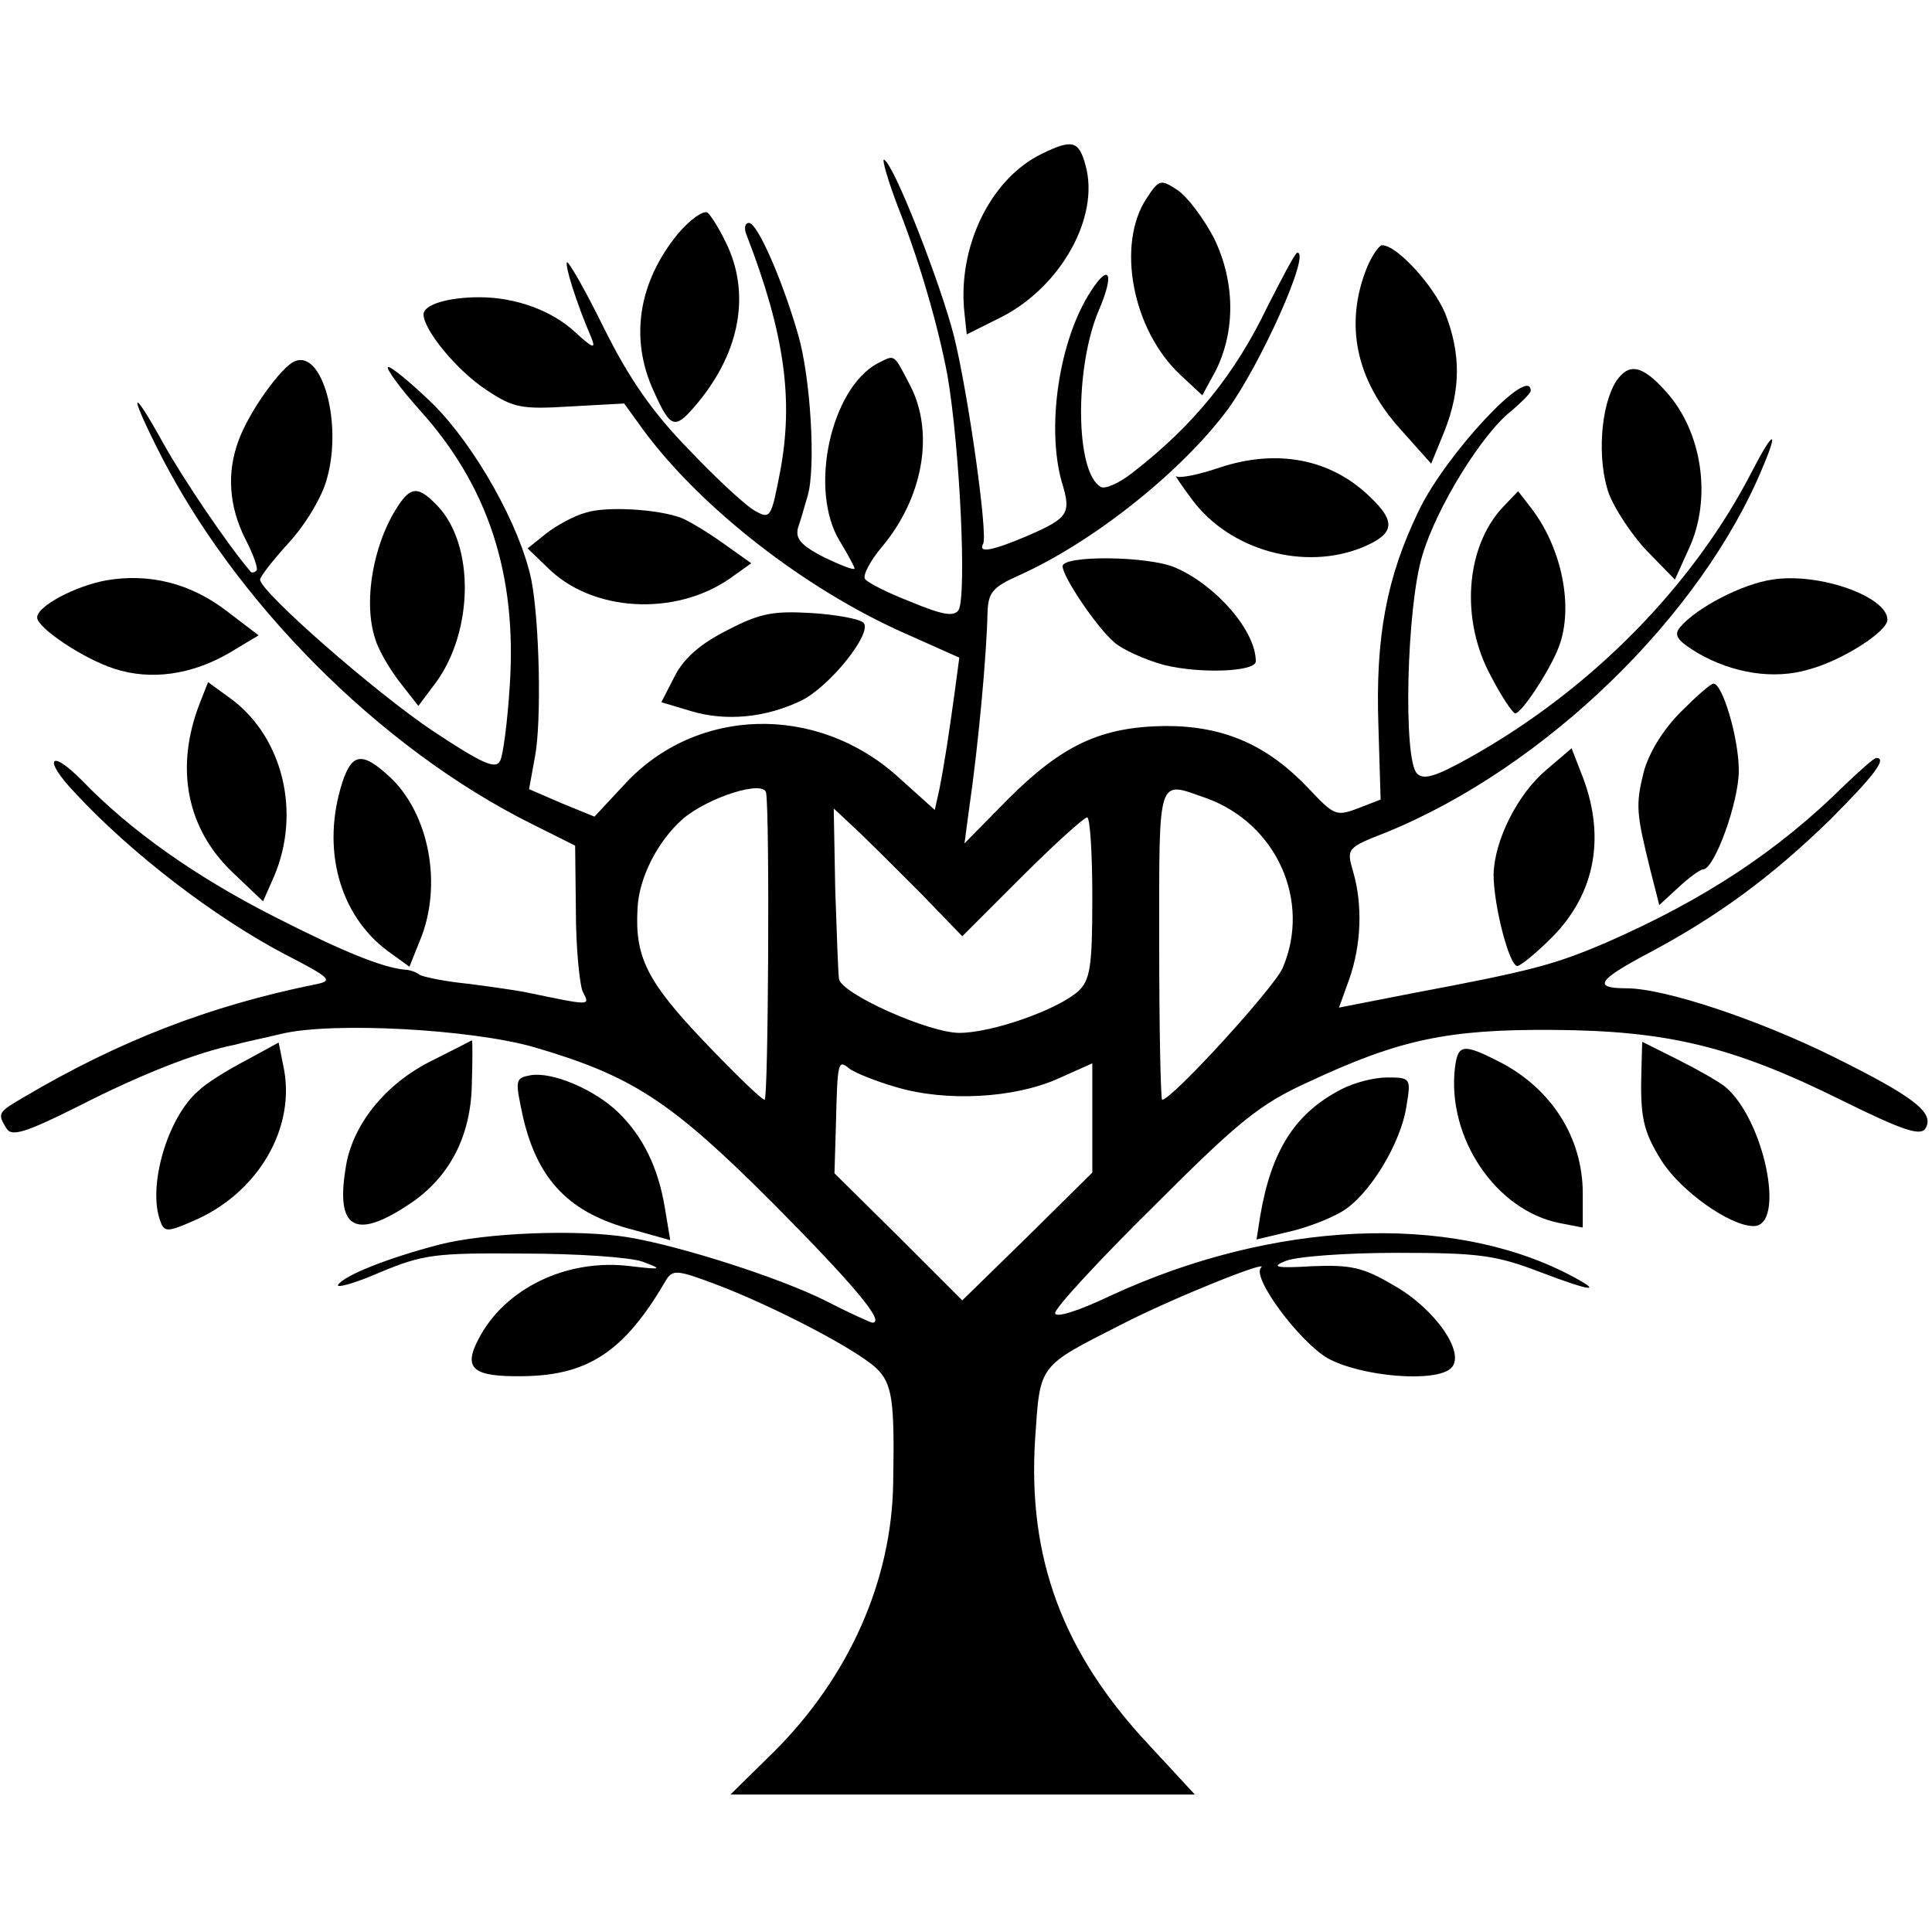
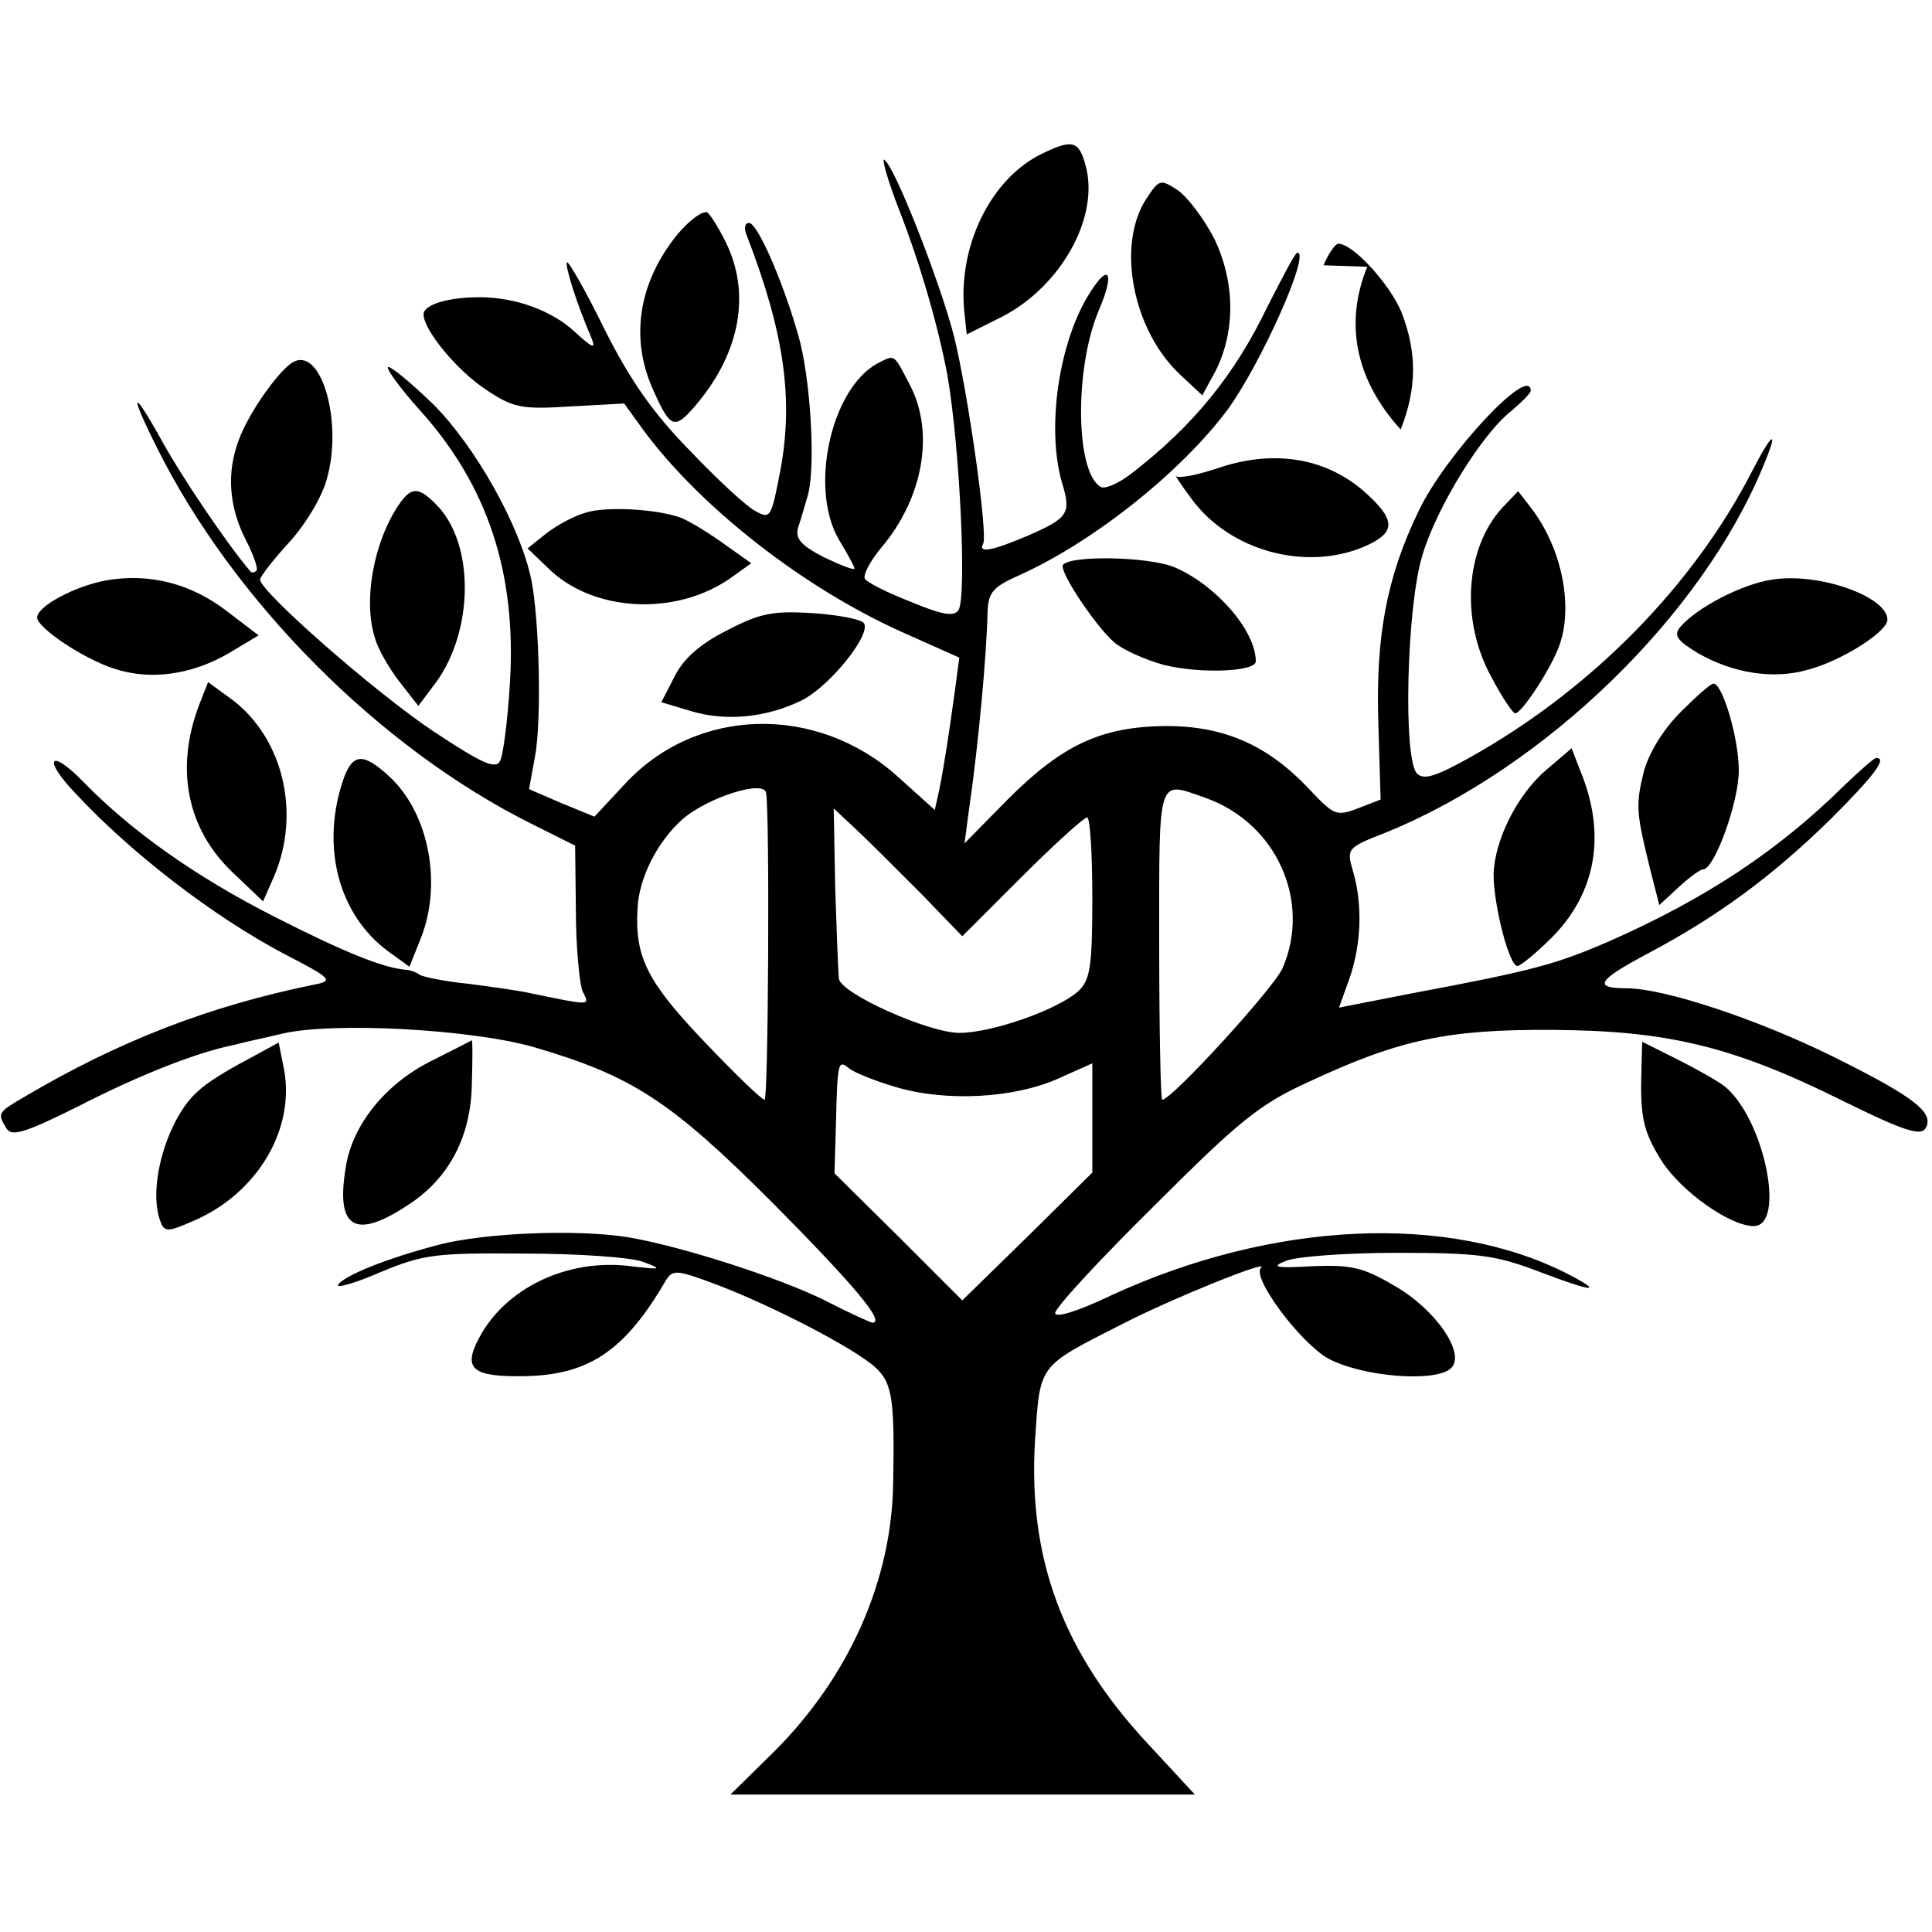
<svg xmlns="http://www.w3.org/2000/svg" version="1.0" width="260pt" height="260pt" viewBox="0 0 260 260" preserveAspectRatio="xMidYMid meet">
  <g transform="translate(0,260) scale(0.1,-0.1)" fill="#000000" stroke="none">
    <path d="M1402 2393 c-70 -34 -114 -127 -104 -215 l3 -28 48 24 c79 41 131 134 112 203 -9 34 -18 36 -59 16z" />
    <path d="M1211 2315 c28 -72 52 -156 64 -220 17 -99 26 -297 15 -316 -6 -9 -21 -7 -64 11 -31 12 -59 26 -62 31 -3 5 7 24 22 42 56 66 72 154 39 218 -23 44 -20 42 -44 30 -63 -34 -93 -170 -51 -239 11 -18 20 -35 20 -37 0 -3 -18 4 -41 15 -31 16 -39 25 -35 40 4 11 9 30 13 43 11 38 4 159 -13 217 -22 76 -55 150 -66 150 -6 0 -7 -8 -3 -17 51 -132 63 -221 45 -317 -12 -62 -13 -65 -33 -54 -12 6 -52 43 -89 82 -50 51 -81 96 -115 164 -25 51 -48 91 -50 89 -3 -4 12 -53 33 -102 6 -15 2 -14 -22 8 -31 29 -80 47 -129 47 -42 0 -75 -10 -75 -23 0 -21 45 -76 85 -102 36 -24 47 -26 112 -22 l73 4 26 -36 c77 -104 216 -213 351 -273 l74 -33 -6 -45 c-8 -58 -14 -98 -21 -133 l-6 -27 -50 45 c-109 98 -271 94 -367 -10 l-41 -44 -44 18 -44 19 8 44 c9 47 6 183 -5 238 -15 72 -75 179 -132 236 -31 30 -58 52 -61 50 -2 -3 17 -29 43 -58 92 -102 131 -221 121 -371 -3 -48 -9 -94 -13 -101 -6 -12 -25 -3 -90 40 -78 52 -233 188 -233 204 0 4 18 27 39 50 22 24 45 62 51 86 21 74 -6 173 -43 158 -18 -7 -62 -68 -76 -107 -16 -43 -13 -88 9 -132 11 -21 18 -41 15 -43 -3 -3 -7 -3 -8 -1 -33 39 -92 127 -117 172 -42 76 -48 73 -9 -5 103 -207 300 -405 505 -507 l58 -29 1 -88 c0 -49 5 -98 9 -108 10 -20 14 -20 -78 -1 -10 2 -44 7 -75 11 -31 3 -60 9 -66 12 -5 4 -14 7 -20 7 -30 3 -81 23 -177 72 -104 53 -191 114 -257 182 -44 45 -54 30 -10 -16 75 -81 187 -167 282 -217 64 -33 66 -36 40 -41 -142 -29 -263 -76 -390 -151 -36 -21 -37 -22 -24 -43 7 -11 26 -5 98 31 80 41 158 72 209 82 10 3 39 9 64 15 69 16 253 6 338 -18 133 -39 184 -72 322 -210 110 -111 152 -161 134 -161 -2 0 -31 13 -64 30 -60 30 -193 73 -265 85 -68 11 -192 6 -254 -10 -69 -18 -127 -41 -136 -54 -3 -5 23 2 57 17 58 24 74 26 193 25 72 0 144 -5 160 -11 27 -10 26 -11 -16 -6 -86 11 -170 -30 -205 -98 -21 -40 -8 -51 60 -50 87 1 136 33 191 127 10 17 14 17 70 -4 76 -29 186 -86 214 -112 22 -21 25 -43 23 -155 -2 -131 -59 -260 -160 -361 l-59 -58 312 0 313 0 -62 67 c-116 124 -163 251 -153 411 7 102 3 97 117 155 68 35 200 88 187 76 -13 -13 52 -100 90 -122 46 -25 146 -33 166 -13 20 20 -22 80 -77 111 -42 25 -59 28 -110 26 -49 -3 -56 -1 -36 7 14 6 81 11 150 11 110 0 133 -3 193 -26 71 -27 86 -28 38 -3 -161 83 -398 72 -615 -28 -46 -22 -76 -31 -76 -24 0 7 60 72 133 144 114 114 142 137 208 167 122 57 187 71 329 70 154 -1 242 -22 389 -95 81 -40 105 -48 112 -38 13 21 -13 42 -124 97 -101 50 -227 92 -278 92 -46 0 -39 11 29 47 94 50 166 103 245 180 60 60 77 83 62 83 -3 0 -22 -17 -43 -37 -90 -89 -188 -153 -317 -210 -72 -31 -101 -39 -266 -70 l-97 -19 14 39 c16 46 18 99 5 144 -9 31 -9 32 45 53 213 87 424 291 507 493 21 50 13 47 -14 -5 -79 -155 -217 -296 -382 -388 -45 -25 -61 -30 -70 -21 -19 19 -14 224 7 293 19 65 81 165 120 195 14 12 26 24 26 27 0 37 -115 -86 -151 -162 -43 -89 -58 -169 -54 -288 l3 -100 -31 -12 c-29 -11 -32 -9 -66 27 -55 58 -113 84 -192 84 -87 -1 -139 -25 -213 -99 l-58 -59 6 45 c13 89 24 212 25 266 1 27 7 34 43 50 100 45 219 140 281 224 44 61 111 210 93 210 -3 0 -20 -33 -40 -72 -44 -92 -100 -161 -183 -225 -18 -14 -37 -22 -42 -18 -34 20 -35 161 -2 238 21 49 14 64 -11 25 -43 -66 -60 -183 -39 -257 13 -42 9 -48 -46 -72 -47 -20 -67 -24 -60 -11 7 11 -20 202 -39 279 -18 71 -80 230 -94 238 -4 3 5 -29 21 -70z m-180 -782 c5 -30 3 -413 -2 -413 -4 0 -40 35 -82 79 -76 80 -93 113 -89 179 2 41 27 90 61 120 34 29 109 53 112 35z m592 -7 c95 -34 142 -139 103 -229 -12 -27 -149 -177 -162 -177 -2 0 -4 95 -4 210 0 230 -3 219 63 196z m-384 -128 l56 -58 80 80 c44 44 84 80 88 80 4 0 7 -49 7 -108 0 -94 -3 -111 -19 -126 -28 -25 -116 -56 -160 -56 -41 0 -160 53 -162 73 -1 7 -3 61 -5 121 l-2 108 30 -28 c17 -16 56 -55 87 -86z m-33 -261 c67 -20 158 -15 217 11 l47 21 0 -74 0 -73 -87 -86 -88 -86 -86 86 -86 85 2 67 c2 85 3 86 18 74 6 -5 35 -17 63 -25z" />
    <path d="M1543 2333 c-41 -62 -19 -177 45 -237 l30 -28 18 33 c27 54 26 120 -2 178 -14 27 -36 56 -49 65 -23 15 -25 15 -42 -11z" />
    <path d="M912 2285 c-53 -65 -65 -141 -32 -212 22 -49 28 -51 54 -21 60 69 76 147 46 215 -10 22 -23 43 -28 47 -6 3 -24 -10 -40 -29z" />
-     <path d="M1840 2241 c-31 -76 -16 -152 45 -219 l41 -46 18 44 c22 56 22 104 1 158 -16 38 -65 92 -85 92 -4 0 -13 -13 -20 -29z" />
-     <path d="M2175 2087 c-21 -33 -26 -105 -10 -151 8 -21 31 -56 51 -77 l38 -39 19 42 c31 67 18 157 -31 211 -32 36 -50 39 -67 14z" />
+     <path d="M1840 2241 c-31 -76 -16 -152 45 -219 c22 56 22 104 1 158 -16 38 -65 92 -85 92 -4 0 -13 -13 -20 -29z" />
    <path d="M1642 1971 c-29 -10 -55 -15 -59 -12 -3 3 6 -11 21 -31 51 -69 152 -97 231 -64 42 18 44 34 8 68 -53 51 -125 64 -201 39z" />
    <path d="M542 1928 c-37 -48 -55 -134 -37 -188 4 -14 19 -40 33 -58 l25 -32 24 32 c50 69 52 184 2 237 -23 24 -33 26 -47 9z" />
    <path d="M2022 1917 c-50 -54 -57 -152 -15 -228 14 -27 29 -49 32 -49 9 0 48 60 59 90 20 53 4 133 -38 187 l-17 22 -21 -22z" />
    <path d="M788 1910 c-15 -4 -39 -17 -53 -28 l-25 -20 26 -25 c60 -61 173 -67 247 -15 l28 20 -38 27 c-21 15 -46 30 -56 34 -32 12 -102 16 -129 7z" />
    <path d="M1430 1838 c0 -14 45 -81 69 -102 11 -10 42 -24 68 -31 49 -12 123 -9 123 5 0 41 -53 102 -108 126 -36 16 -152 17 -152 2z" />
    <path d="M143 1819 c-43 -8 -93 -35 -93 -50 0 -14 63 -56 104 -69 49 -16 104 -8 154 21 l40 24 -42 32 c-49 38 -105 52 -163 42z" />
    <path d="M2385 1820 c-41 -6 -102 -38 -124 -64 -9 -11 -4 -18 24 -35 47 -27 102 -36 149 -22 45 12 106 51 106 67 0 31 -92 64 -155 54z" />
    <path d="M979 1752 c-36 -18 -59 -38 -71 -62 l-18 -35 40 -12 c47 -14 100 -9 148 14 39 19 97 92 84 105 -5 5 -37 11 -70 13 -51 3 -69 0 -113 -23z" />
    <path d="M269 1654 c-34 -87 -18 -169 44 -228 l41 -39 15 34 c36 85 12 185 -56 237 l-33 24 -11 -28z" />
    <path d="M2262 1642 c-24 -24 -43 -55 -50 -81 -11 -45 -10 -55 9 -132 l12 -47 26 24 c14 13 29 24 33 24 15 0 48 90 48 133 0 44 -22 117 -34 117 -4 0 -23 -17 -44 -38z" />
    <path d="M2081 1564 c-39 -33 -70 -95 -71 -141 0 -41 21 -123 32 -123 4 0 25 17 46 38 60 60 74 139 39 224 l-12 31 -34 -29z" />
    <path d="M461 1548 c-29 -89 -5 -179 61 -228 l29 -21 14 35 c31 74 13 171 -41 221 -36 33 -50 32 -63 -7z" />
    <path d="M331 1173 c-25 -13 -54 -31 -64 -41 -42 -36 -69 -130 -51 -176 5 -14 10 -14 42 0 89 37 142 127 123 211 l-6 30 -44 -24z" />
    <path d="M580 1172 c-62 -31 -107 -87 -115 -145 -13 -80 13 -95 82 -50 57 36 87 93 88 165 1 32 1 58 0 58 0 0 -25 -13 -55 -28z" />
    <path d="M2209 1162 c-2 -65 2 -84 27 -124 26 -41 92 -88 124 -88 44 0 14 145 -39 188 -9 7 -37 23 -63 36 l-48 24 -1 -36z" />
-     <path d="M1958 1163 c-11 -94 55 -192 141 -209 l31 -6 0 46 c0 75 -42 141 -112 177 -49 25 -56 24 -60 -8z" />
-     <path d="M714 1153 c-21 -4 -21 -6 -10 -57 20 -85 63 -129 148 -151 l50 -14 -7 42 c-9 56 -30 98 -63 130 -32 31 -89 55 -118 50z" />
-     <path d="M1805 1134 c-62 -32 -94 -82 -109 -170 l-5 -32 42 10 c23 5 55 17 72 27 37 21 81 93 88 144 6 36 5 37 -26 37 -18 0 -45 -7 -62 -16z" />
  </g>
</svg>